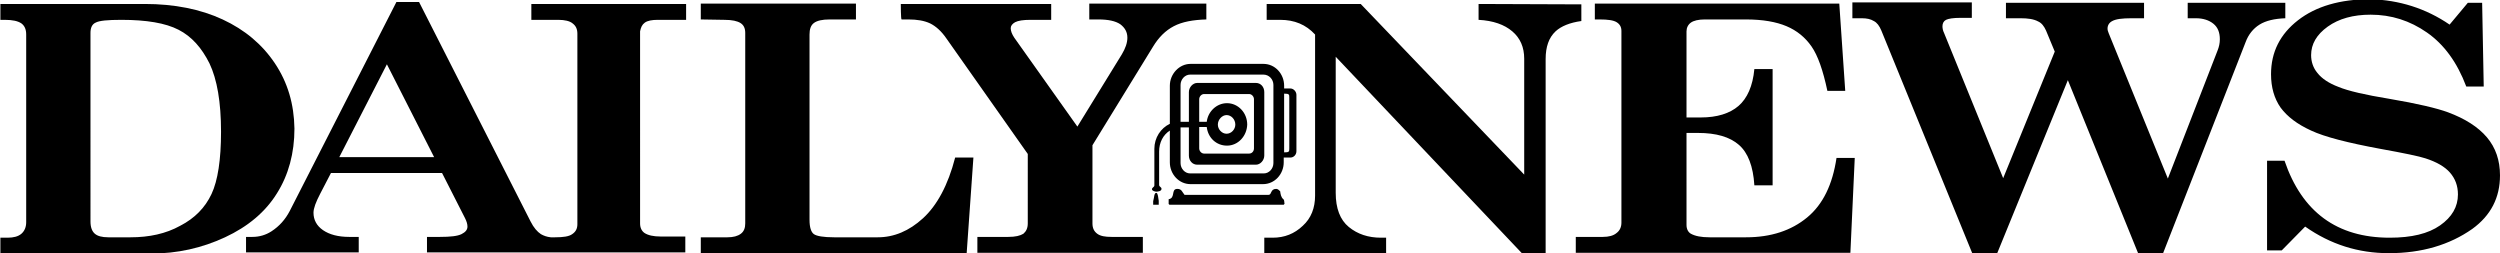
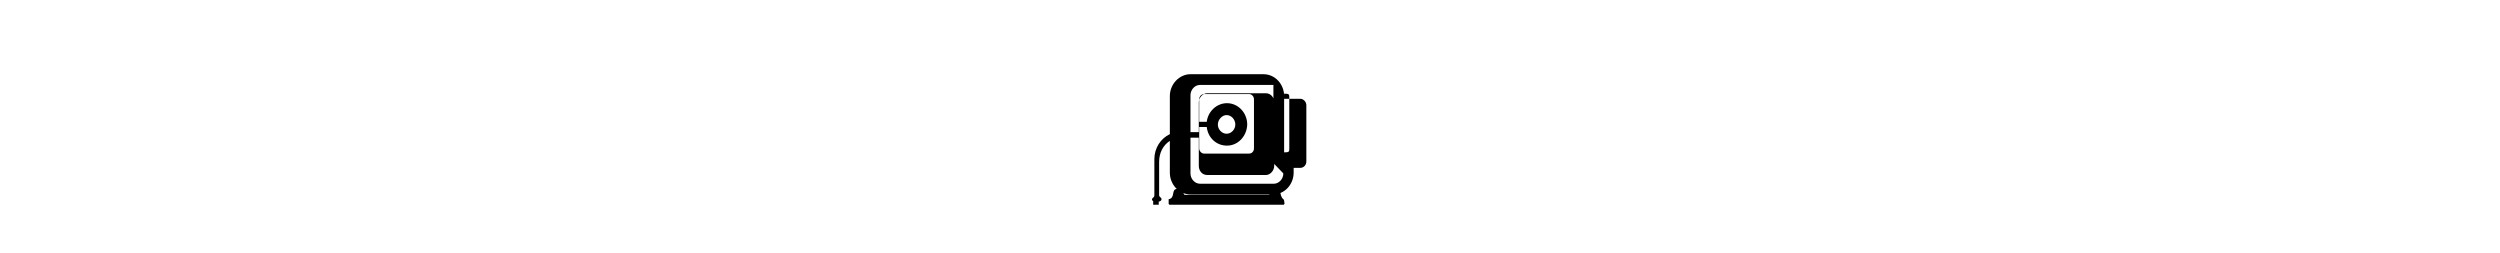
<svg xmlns="http://www.w3.org/2000/svg" viewBox="0 0 630 63.8">
-   <path d="M290.6 50.7c.3-1 .2-2.1.8-2.1.4 0 .5 1.4.6 2v1h-1.4v-.9zm32.8-.5c.3.2.2.8.3 1.1 0 0 0 .1-.2.3h-28.8l-.2-.2v-1.2c1.8-.3.5-2.6 2.2-2.6 1.1 0 1.2.8 1.8 1.5h21.2c.8 0 .4-1.5 1.9-1.5.4 0 .7.3 1 .6.1.7.2 1.5.8 2m1.5-12.8V24.6c0-.8 0-1-1.3-1v14.8c1.3 0 1.3-.2 1.3-1m-18-6c0 1.2 1 2.3 2.2 2.3s2.2-1.1 2.2-2.3c0-1.3-1-2.4-2.2-2.4-1.1 0-2.2 1.1-2.2 2.4m2.3 5.3c-2.7 0-4.8-2-5.1-4.7h-1.9v5.4c0 .7.6 1.3 1.2 1.3h11.4c.7 0 1.2-.6 1.2-1.3V25c0-.7-.6-1.3-1.2-1.3h-11.4c-.6 0-1.2.6-1.2 1.3v5.7h1.9c.3-2.6 2.5-4.7 5.1-4.7 2.8 0 5.1 2.4 5.1 5.4-.1 2.9-2.3 5.3-5.1 5.3m11.7 4.4V21.4c0-1.4-1.1-2.6-2.5-2.6h-18.5c-1.3 0-2.4 1.2-2.4 2.6v9.3h2.1v-7.5c0-1.2 1-2.3 2.1-2.3h14.8c1.2 0 2.1 1 2.1 2.3v16c0 1.2-1 2.3-2.1 2.3h-14.8c-1.2 0-2.1-1-2.1-2.3v-7.1h-2.1v9c0 1.4 1.1 2.6 2.4 2.6h18.6c1.3 0 2.4-1.2 2.4-2.6m4.3-18.8c.8 0 1.5.8 1.5 1.6v14.2c0 .9-.7 1.6-1.5 1.6h-1.7v1.2c0 3-2.3 5.5-5.2 5.5H300c-2.9 0-5.2-2.5-5.2-5.5v-8c-1.7 1.1-2.7 3-2.7 5.3v8.4c0 .5.6.5.6 1 0 .6-1 .7-1.3.7s-1.1-.2-1.1-.6c0-.5.6-.5.6-1v-9.2c0-2.8 1.6-5.2 3.9-6.3v-9.6c0-3 2.4-5.5 5.2-5.5h18.4c2.9 0 5.2 2.5 5.2 5.5v.7h1.6z" />
-   <path d="M617.3 6.2l4.6-5.5h3.6l.4 21.1h-4.4c-2.3-6.1-5.6-10.6-9.9-13.6-4.3-3-9-4.5-14.2-4.5-4.4 0-8 1-10.8 3s-4.2 4.4-4.2 7.2c0 1.6.5 3.2 1.6 4.5 1.1 1.4 2.9 2.6 5.3 3.5 2.4 1 6.7 2 12.8 3 7.1 1.2 12.1 2.4 14.8 3.4 4.3 1.6 7.6 3.7 9.8 6.3 2.2 2.6 3.3 5.8 3.3 9.6 0 5.6-2.3 10.1-7 13.5-5.7 4-12.7 6.1-21 6.1-7.7 0-14.7-2.2-21.1-6.7l-5.9 6h-3.7V40.5h4.4c4.4 12.9 13.2 19.4 26.5 19.4 5.5 0 9.7-1 12.7-3.1s4.5-4.7 4.5-7.8c0-2.2-.7-4-2-5.5s-3.4-2.7-6.2-3.6c-1.5-.5-5.3-1.3-11.4-2.4-8.1-1.5-14-3-17.4-4.6-3.5-1.6-6-3.5-7.7-5.8-1.6-2.3-2.4-5.1-2.4-8.4 0-5.6 2.3-10.1 6.8-13.6s10.6-5.3 18.2-5.3c7.3.2 14 2.3 20 6.4M466.6.6h30.3v3.9H494c-1.8 0-3 .2-3.6.5s-.9.9-.9 1.6c0 .5.1 1.1.4 1.7l14.9 36.6 13-31.9-2.2-5.3c-.5-1.1-1.1-1.9-2-2.3-1.1-.6-2.6-.8-4.4-.8h-3.7V.7h34.8v3.9h-3.2c-2.3 0-3.9.2-4.8.7-.8.4-1.2 1.1-1.2 1.9 0 .4.1.7.3 1.2L546.3 45l12.5-32.2c.4-1 .6-1.9.6-2.9 0-1.7-.5-3-1.6-3.9s-2.6-1.4-4.4-1.4h-2.1V.7h24.6v3.9c-2.7.1-4.9.6-6.5 1.6s-2.8 2.5-3.5 4.4l-20.8 53.2h-6.3l-17.7-43.6-17.8 43.6H497L474.1 7.7c-.5-1.2-1.1-2-1.9-2.4-.8-.5-1.8-.7-3-.7h-2.4v-4h-.2zm-94 .4v4c3.7.2 6.5 1.2 8.5 2.9s3 4 3 6.9V44L342.9 1h-23.7v4h3.4c3.6 0 6.5 1.2 8.8 3.7v40.6c0 3.1-1 5.7-3.1 7.6-2.1 2-4.6 3-7.6 3h-2.1v4h30.7v-4H348c-3.2 0-5.9-.9-8.1-2.7s-3.3-4.7-3.3-8.6V14.3l47 49.6h5.9v-49c0-3.1.8-5.4 2.5-7 1.4-1.3 3.6-2.2 6.5-2.6V1.1L372.6 1zm90.2 38.8c-1 6.7-3.4 11.7-7.4 15s-9.1 5-15.4 5h-9.2c-2.1 0-3.6-.3-4.7-.9-.7-.4-1.1-1.2-1.1-2.2V33.5h2.9c4.6 0 8 1 10.3 3s3.6 5.4 3.9 10.2h4.6V17.4h-4.6c-.4 4.3-1.8 7.4-4 9.3s-5.4 2.9-9.5 2.9H425V7.9c0-.9.4-1.7 1.1-2.2s1.9-.8 3.5-.8H440c4.2 0 7.6.6 10.2 1.7s4.7 2.8 6.3 5.1c1.6 2.3 2.9 6 4 11.2h4.5l-1.5-22h-61.6v4h1.2c2.1 0 3.5.2 4.3.7s1.2 1.2 1.2 2.2v48.3c0 1.1-.4 2-1.2 2.6-.8.7-2 1-3.5 1h-6.8v4h69.2l1.1-23.9h-4.6zM162.5 5.7c.7-.5 1.8-.7 3.3-.7h7.1V1h-39v4h6.8c1.6 0 2.9.3 3.6.9.8.6 1.2 1.4 1.2 2.6v48c0 1.1-.4 1.9-1.3 2.5-.8.6-2.3.8-4.3.8h-1.1c-1-.1-1.8-.4-2.5-.8-.9-.6-1.8-1.6-2.6-3.2L105.6.5h-5.7L73 53.2c-1.1 2.1-2.6 3.8-4.6 5.1-1.4.9-3 1.4-4.8 1.4H62v3.9h28.4v-3.9H88c-2.8 0-5-.6-6.6-1.7-1.6-1.1-2.4-2.6-2.4-4.4 0-1.1.6-2.7 1.7-4.8l2.7-5.2h28l5.8 11.4c.4.8.6 1.5.6 2.1 0 .8-.5 1.4-1.5 1.9s-2.8.7-5.4.7h-3.3v3.9h65.1v-4h-6.3c-1.7 0-3.1-.3-4-.9-.7-.5-1.1-1.3-1.1-2.4V7.9c.2-1 .5-1.7 1.2-2.2m-77 33.9l12-23.4 11.9 23.4H85.5zm91.1-34.7v-4h39.1v4h-6.6c-1.9 0-3.2.3-4 .9S204 7.4 204 8.7v46.7c0 1.9.4 3.1 1.1 3.6.7.5 2.4.8 5.1.8h11c4.1 0 7.9-1.6 11.4-4.8s6.3-8.3 8.1-15.3h4.6l-1.7 24.1h-67v-4h6.7c1.5 0 2.6-.3 3.4-.9.8-.6 1.1-1.5 1.1-2.6v-48c0-1.2-.4-2-1.2-2.5s-2.1-.8-4-.8l-6-.1z" />
-   <path d="M227 1h37.9v4h-5.2c-1.9 0-3.1.2-3.9.6-.7.4-1.1.9-1.1 1.5 0 .7.3 1.5.9 2.4l15.9 22.4 11.2-18.2c.9-1.5 1.4-2.9 1.4-4.2 0-1.4-.6-2.5-1.8-3.4-1.2-.8-3-1.2-5.5-1.2h-2.3v-4H304v4c-3.4.1-6.1.6-8.2 1.7s-3.8 2.8-5.2 5.1l-15.3 24.9v19.7c0 1.2.4 2 1.2 2.6.8.6 2 .8 3.6.8h7.9v4h-41.7v-4h7.8c1.8 0 3-.3 3.8-.8.7-.6 1.1-1.4 1.1-2.6V38.8L238.5 9.7c-1.3-1.9-2.7-3.1-4.1-3.8-1.5-.7-3.3-1-5.5-1h-1.7c-.2 0-.2-3.9-.2-3.9zM69.3 16c-3.2-4.8-7.6-8.5-13.2-11.1S43.9 1 36.5 1H.1v4h1.1c2 0 3.3.3 4.2.9.8.6 1.2 1.5 1.2 2.8V56c0 1.2-.4 2.2-1.2 2.9s-2 1-3.5 1H.1v4H38c6.7 0 12.9-1.4 18.7-4.1 5.8-2.7 10.2-6.4 13.1-11.1 2.9-4.6 4.4-10.1 4.4-16.3-.1-6.2-1.7-11.6-4.9-16.4m-16 32.9c-1.6 3.4-4.2 6.1-7.9 8-3.6 2-7.8 2.9-12.5 2.9h-5.6c-1.6 0-2.7-.3-3.4-.9-.7-.6-1.1-1.6-1.1-3.1V8.3c0-1.3.4-2.2 1.3-2.6.9-.5 3-.7 6.5-.7 6.3 0 11.1.8 14.4 2.5s5.8 4.5 7.8 8.5c1.9 4 2.9 9.7 2.9 17.2 0 7-.8 12.3-2.4 15.7" />
+   <path d="M290.6 50.7c.3-1 .2-2.1.8-2.1.4 0 .5 1.4.6 2v1h-1.4v-.9zm32.8-.5c.3.2.2.8.3 1.1 0 0 0 .1-.2.3h-28.8l-.2-.2v-1.2c1.8-.3.5-2.6 2.2-2.6 1.1 0 1.2.8 1.8 1.5h21.2c.8 0 .4-1.5 1.9-1.5.4 0 .7.3 1 .6.1.7.2 1.5.8 2m1.5-12.8V24.6c0-.8 0-1-1.3-1v14.8c1.3 0 1.3-.2 1.3-1m-18-6c0 1.2 1 2.3 2.2 2.3s2.2-1.1 2.2-2.3c0-1.3-1-2.4-2.2-2.4-1.1 0-2.2 1.1-2.2 2.4m2.3 5.3c-2.7 0-4.8-2-5.1-4.7h-1.9v5.4c0 .7.6 1.3 1.2 1.3h11.4c.7 0 1.2-.6 1.2-1.3V25c0-.7-.6-1.3-1.2-1.3h-11.4c-.6 0-1.2.6-1.2 1.3v5.7h1.9c.3-2.6 2.5-4.7 5.1-4.7 2.8 0 5.1 2.4 5.1 5.4-.1 2.9-2.3 5.3-5.1 5.3m11.7 4.4V21.4h-18.5c-1.3 0-2.4 1.2-2.4 2.6v9.3h2.1v-7.5c0-1.2 1-2.3 2.1-2.3h14.8c1.2 0 2.1 1 2.1 2.3v16c0 1.2-1 2.3-2.1 2.3h-14.8c-1.2 0-2.1-1-2.1-2.3v-7.1h-2.1v9c0 1.4 1.1 2.6 2.4 2.6h18.6c1.3 0 2.4-1.2 2.4-2.6m4.3-18.8c.8 0 1.5.8 1.5 1.6v14.2c0 .9-.7 1.6-1.5 1.6h-1.7v1.2c0 3-2.3 5.5-5.2 5.5H300c-2.9 0-5.2-2.5-5.2-5.5v-8c-1.7 1.1-2.7 3-2.7 5.3v8.4c0 .5.6.5.6 1 0 .6-1 .7-1.3.7s-1.1-.2-1.1-.6c0-.5.6-.5.6-1v-9.2c0-2.8 1.6-5.2 3.9-6.3v-9.6c0-3 2.4-5.5 5.2-5.5h18.4c2.9 0 5.2 2.5 5.2 5.5v.7h1.6z" />
</svg>